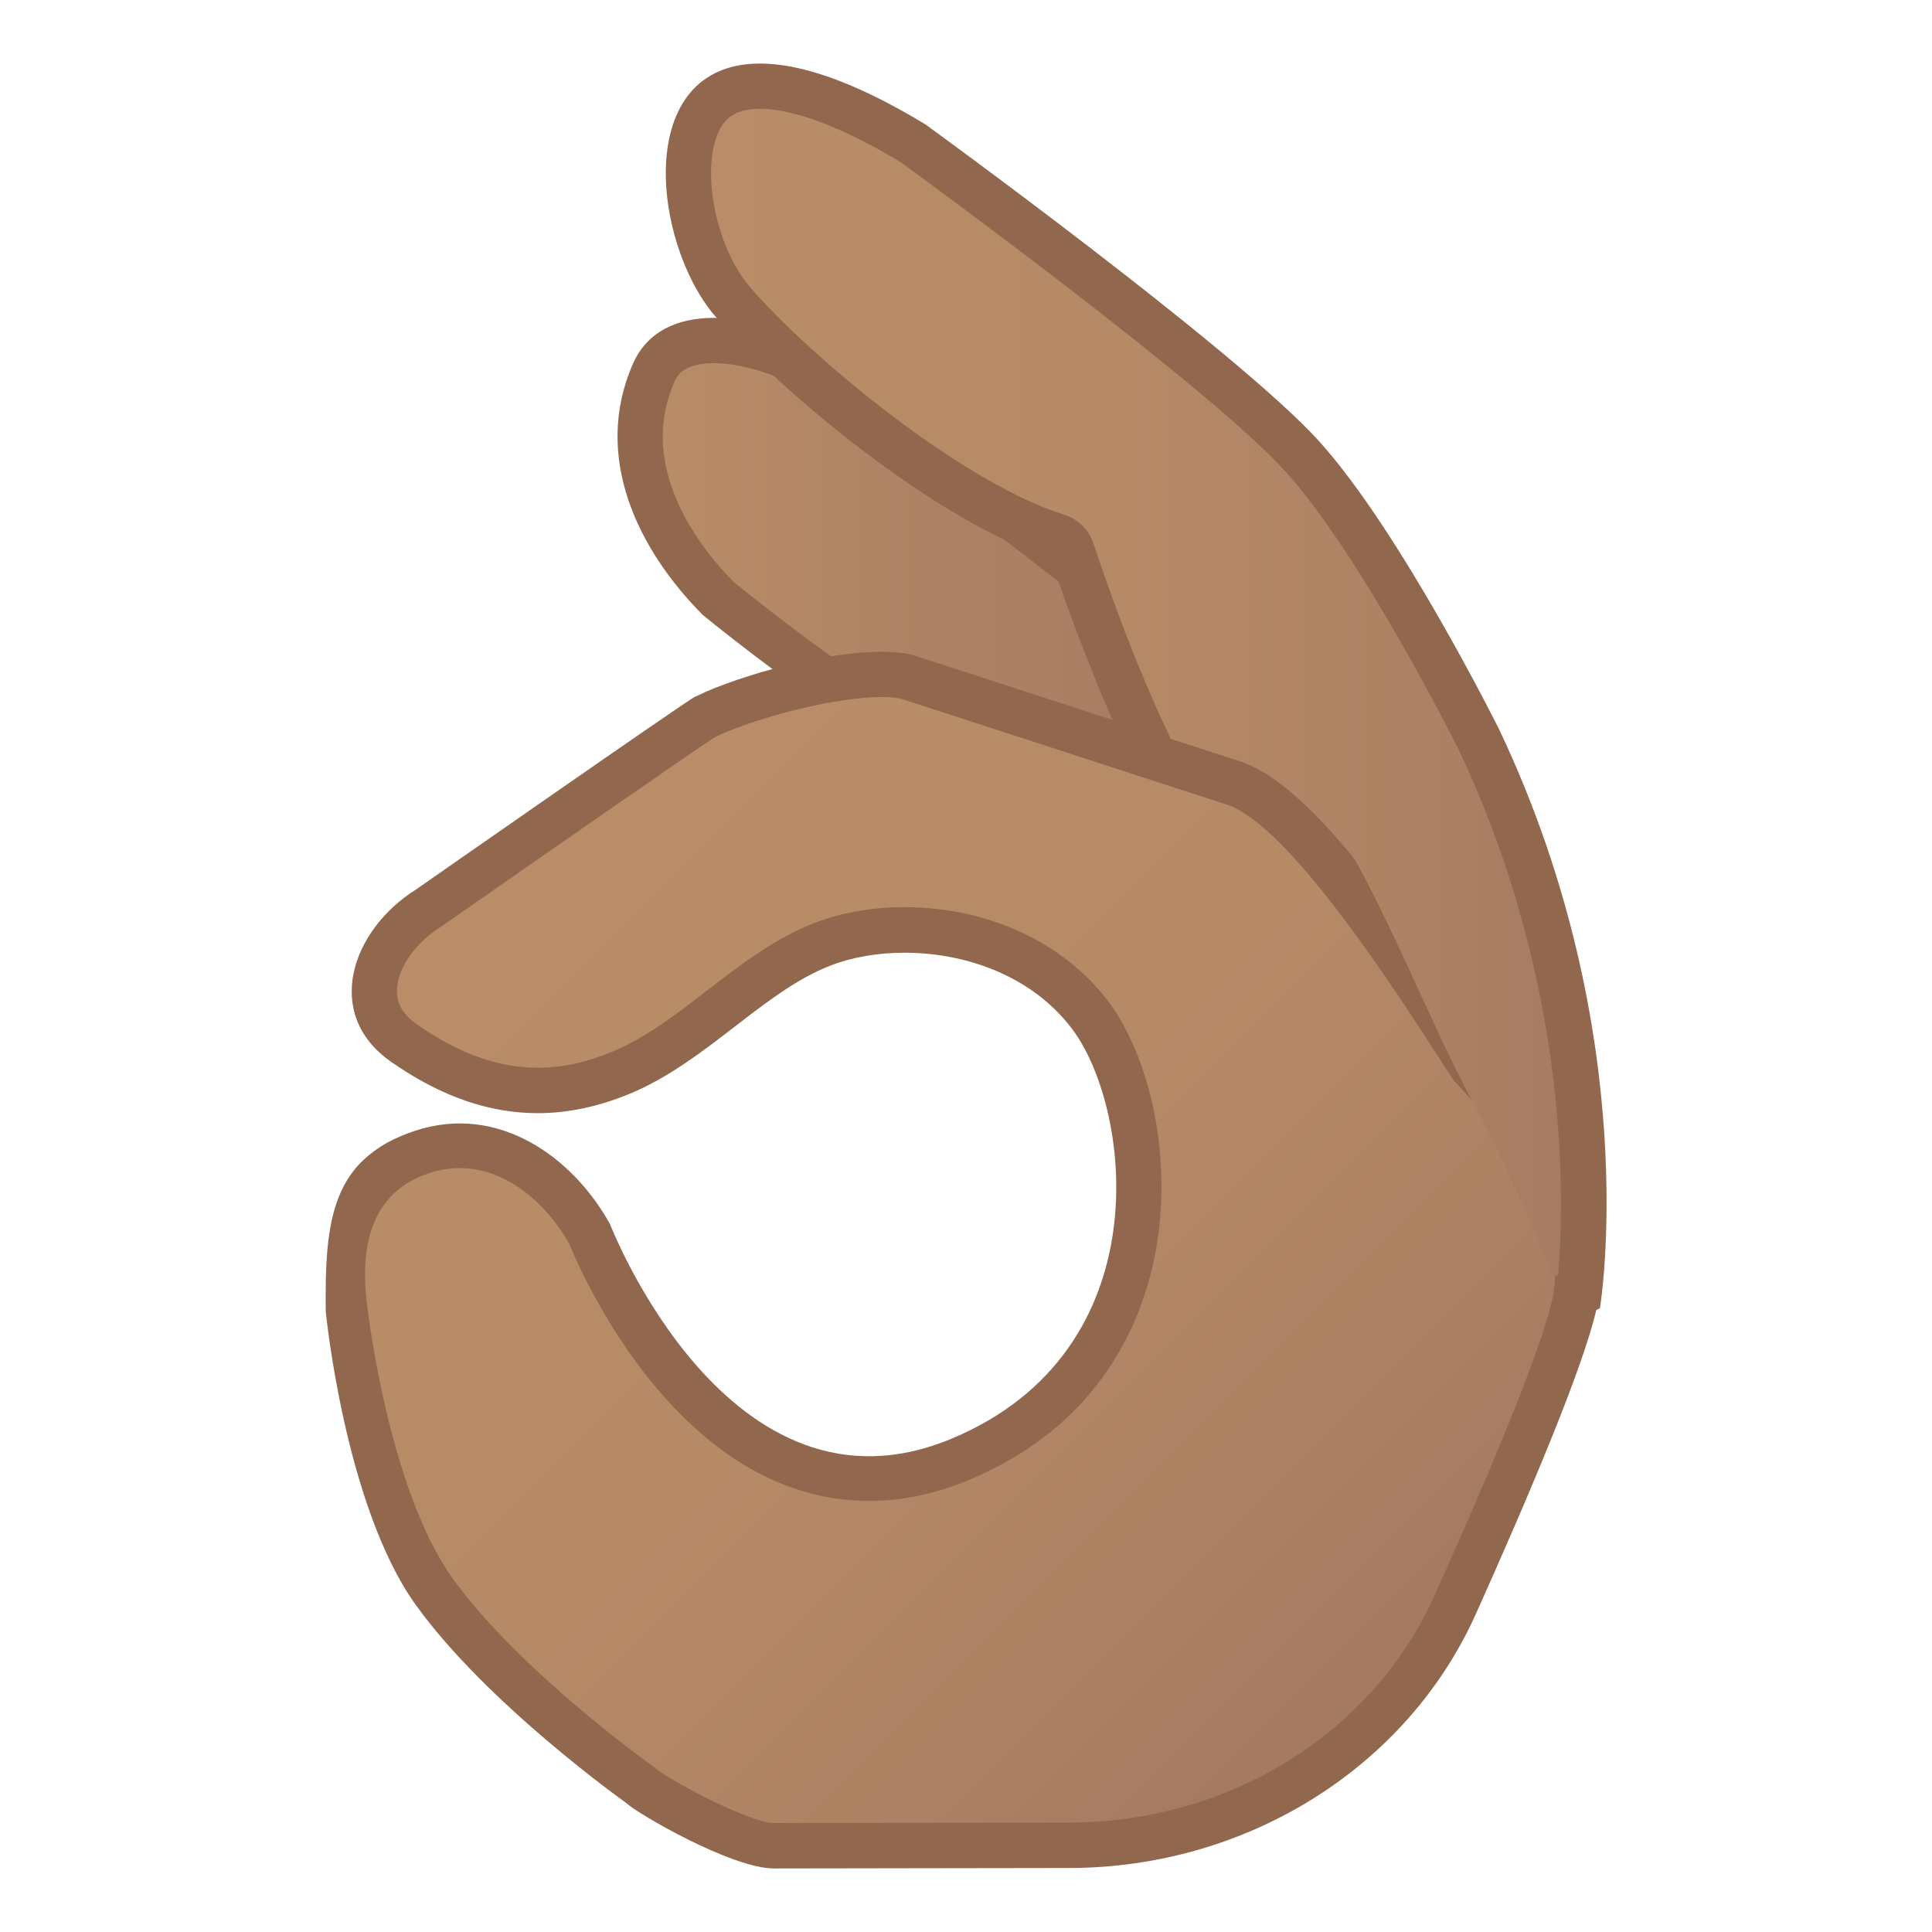
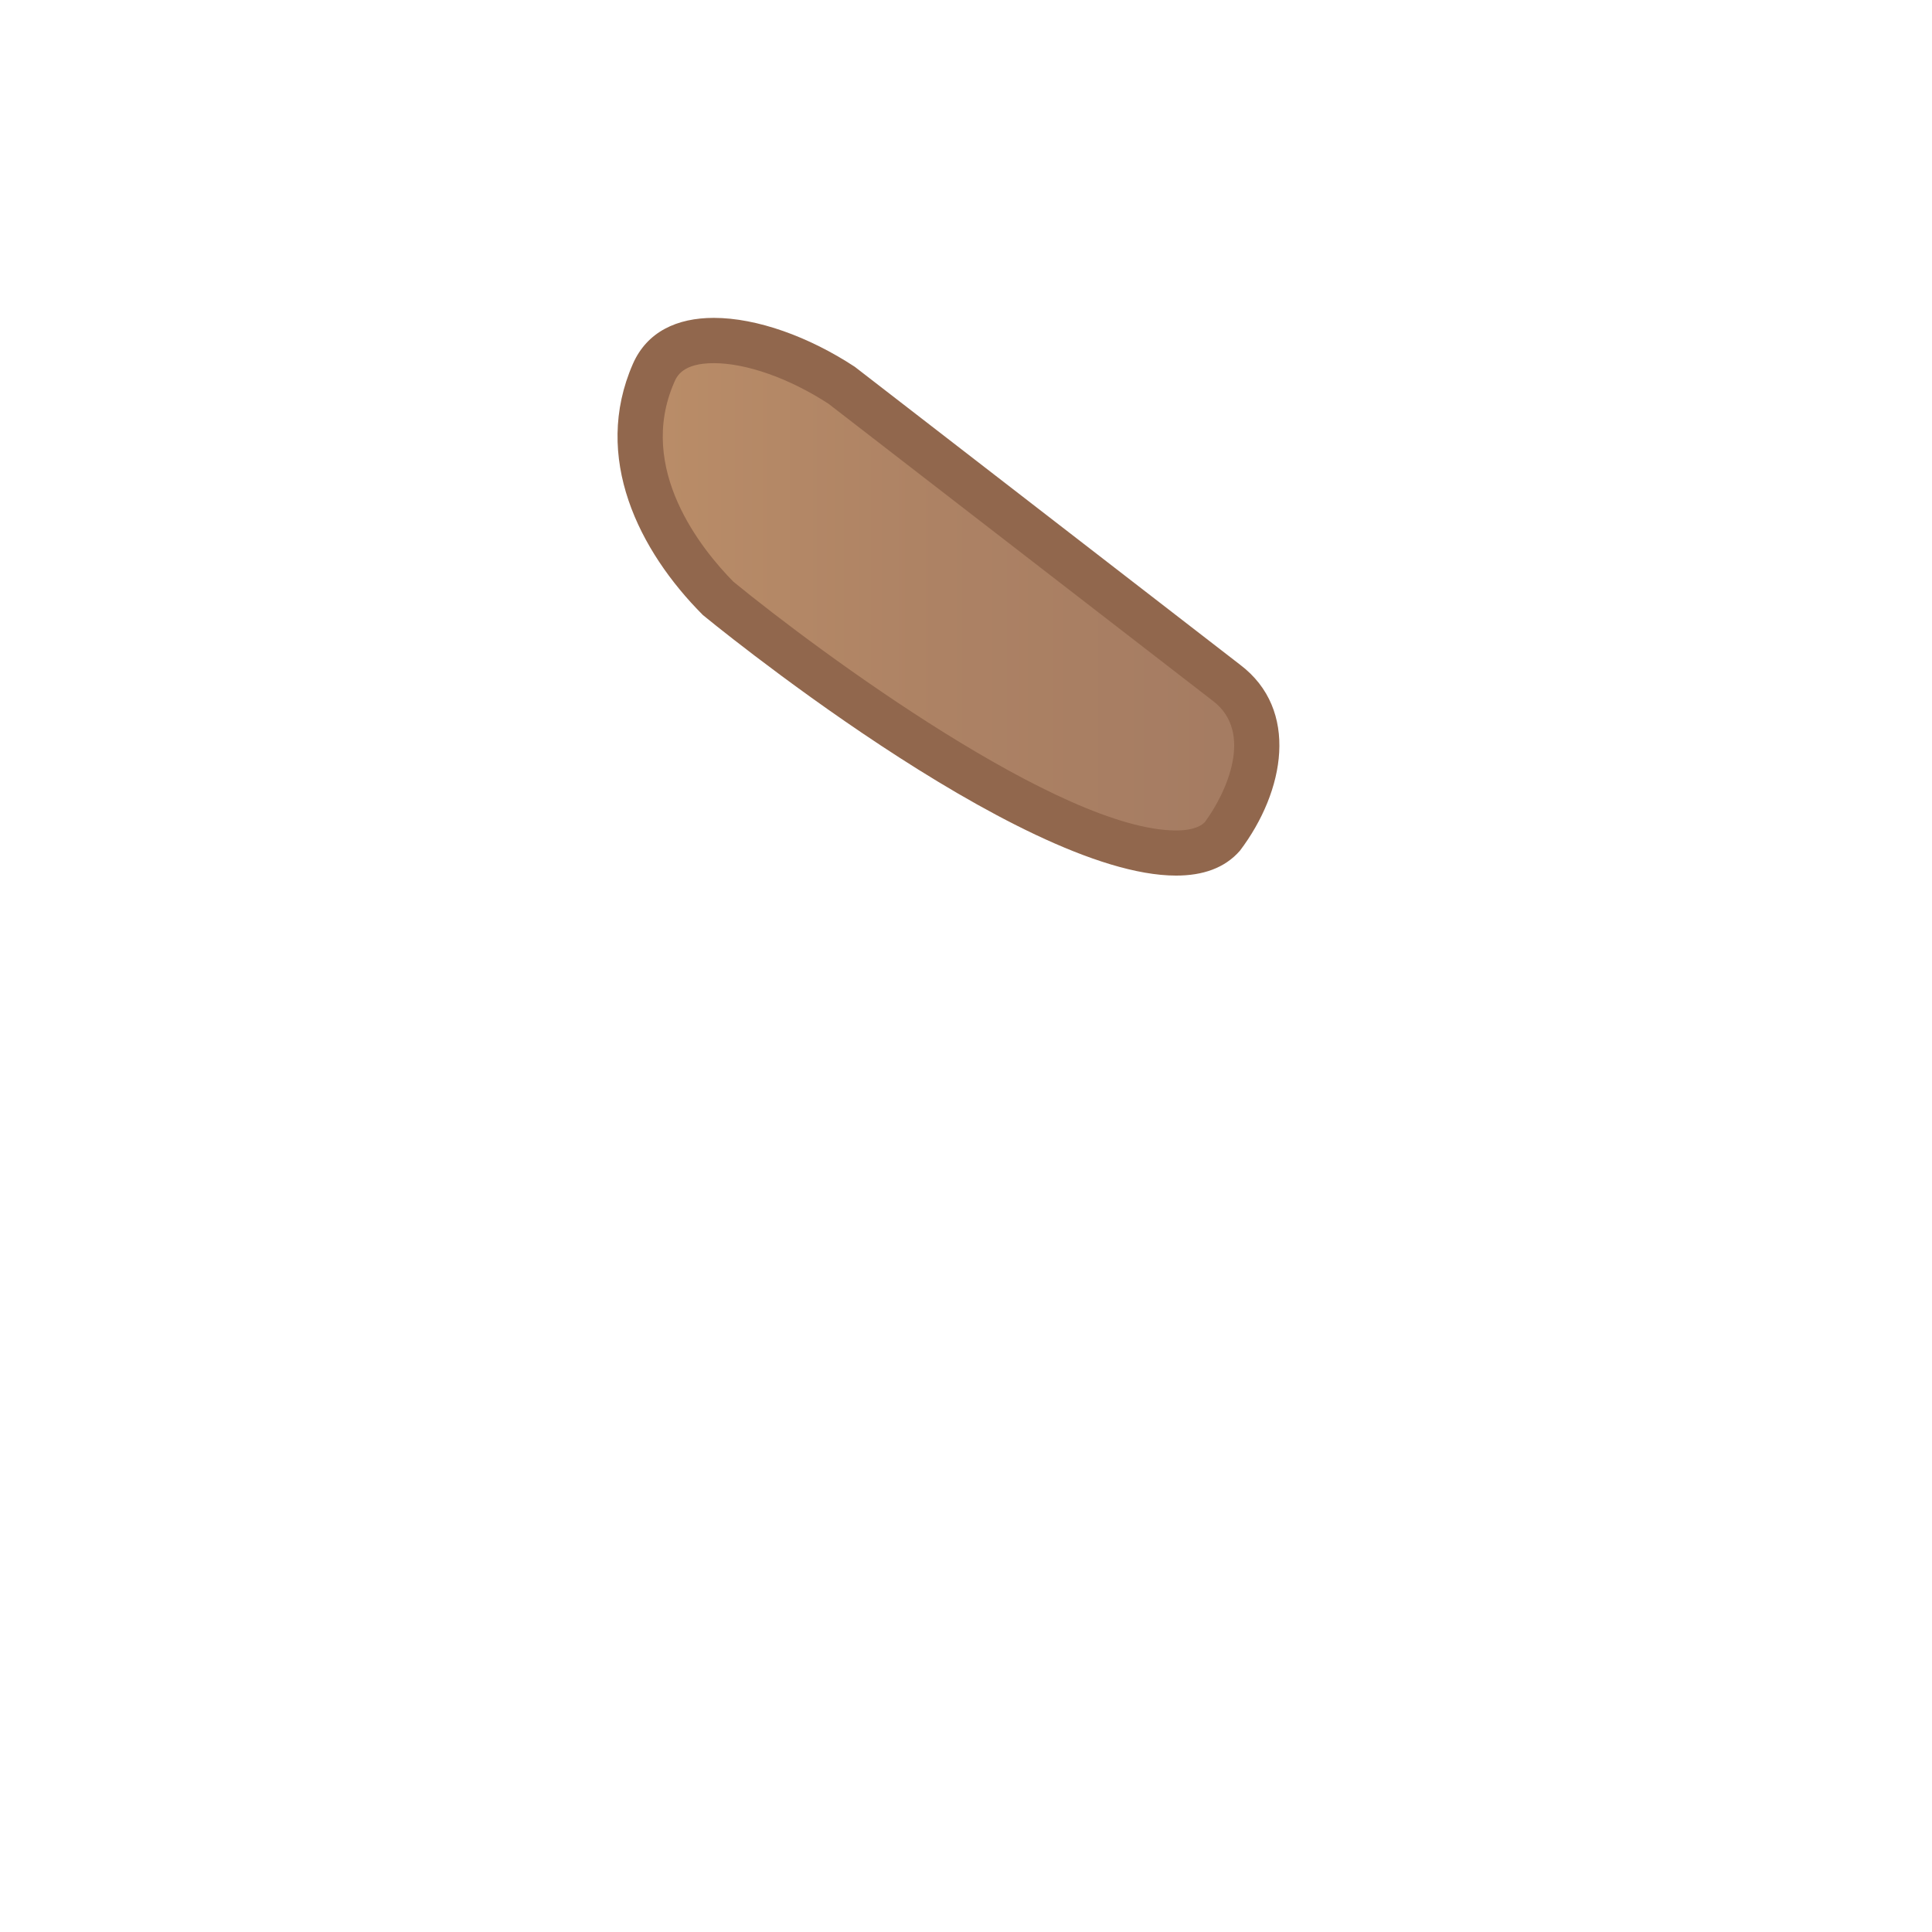
<svg xmlns="http://www.w3.org/2000/svg" xmlns:xlink="http://www.w3.org/1999/xlink" width="800px" height="800px" viewBox="0 0 128 128" aria-hidden="true" role="img" class="iconify iconify--noto" preserveAspectRatio="xMidYMid meet">
  <linearGradient id="IconifyId17ecdb2904d178eab14593" x1="42.41" x2="83.272" y1="39.531" y2="39.531" gradientUnits="userSpaceOnUse">
    <stop stop-color="#BA8D68" offset="0">

</stop>
    <stop stop-color="#AD8264" offset=".485">

</stop>
    <stop stop-color="#A47B62" offset="1">

</stop>
  </linearGradient>
  <path d="M77.93 56.51c-9.51 0-29.16-15.91-30.35-16.88c-2.3-2.31-7.18-8.29-4.28-14.92c.62-1.43 1.97-2.15 3.99-2.15c2.45 0 5.62 1.11 8.47 2.97l25.49 19.69c1.44 1.09 2.12 2.61 2.01 4.53c-.1 1.81-.92 3.87-2.27 5.65c-.66.75-1.66 1.11-3.06 1.11z" fill="url(#IconifyId17ecdb2904d178eab14593)">

</path>
  <path d="M47.29 24.06c2.16 0 5 1 7.6 2.69l25.46 19.68c2.75 2.08.9 6.1-.52 8.03c-.18.19-.65.56-1.91.56c-7.6 0-23.63-11.81-29.33-16.48c-2.1-2.13-6.43-7.47-3.92-13.21c.17-.4.56-1.27 2.62-1.27m0-3c-2.43 0-4.42.91-5.36 3.05c-2.71 6.19.39 12.38 4.64 16.64c0 0 20.94 17.26 31.35 17.26c1.76 0 3.22-.49 4.23-1.65c2.98-3.94 3.95-9.34.01-12.32L56.63 24.3c-3.03-1.99-6.48-3.24-9.34-3.24z" fill="#91674D">

</path>
  <linearGradient id="IconifyId17ecdb2904d178eab14594" x1="45.612" x2="104.92" y1="47.458" y2="47.458" gradientUnits="userSpaceOnUse">
    <stop stop-color="#BA8D68" offset="0">

</stop>
    <stop stop-color="#B78A67" offset=".449">

</stop>
    <stop stop-color="#AD8264" offset=".809">

</stop>
    <stop stop-color="#A47B62" offset="1">

</stop>
  </linearGradient>
-   <path d="M96.48 89.21c-9.3-.1-12.3-20.27-12.67-28.05a1.49 1.49 0 0 0-.6-1.13c-4.29-3.23-9.09-14.19-12.15-23.38c-.09-.26-.15-.39-.16-.4c-.19-.34-.5-.6-.88-.72c-6.87-2.11-17.35-10.65-21.54-15.59c-2.31-2.72-3.79-8.49-2.24-11.83c.75-1.62 2.09-2.4 4.1-2.4c2.54 0 6.04 1.3 10.13 3.77c1.14.83 20.68 15.09 25.8 20.76c5.21 5.77 11.64 18.63 11.7 18.76c8.25 17.42 7.04 33.11 6.63 36.67c-3.42 1.64-7.27 3.36-8.12 3.54z" fill="url(#IconifyId17ecdb2904d178eab14594)">
- 
- </path>
-   <path d="M50.35 7.21c1.57 0 4.46.61 9.3 3.52c1.57 1.14 20.56 15.02 25.52 20.51c4.97 5.5 11.15 17.78 11.46 18.4c7.54 15.95 7 30.45 6.58 35.03c-2.86 1.36-5.89 2.71-6.9 3.02c-7.34-.4-10.57-18.03-10.99-26.61c-.04-.89-.48-1.72-1.19-2.26c-2.51-1.89-7.07-8.96-11.63-22.65c-.08-.24-.14-.41-.27-.65c-.37-.69-1-1.2-1.75-1.43c-3.01-.93-7.1-3.29-11.53-6.66c-3.65-2.78-7.31-6.11-9.31-8.47c-2.21-2.6-3.21-7.67-2.03-10.23c.35-.75.95-1.52 2.74-1.52m0-3c-8.45 0-7.13 11.84-3 16.7c3.98 4.69 14.7 13.73 22.25 16.06c.04.07 6.19 19.34 12.72 24.26c0 0 1.4 29.48 14.24 29.48c1.12 0 9.44-4.04 9.44-4.04s3-17.92-6.67-38.33c0 0-6.51-13.1-11.93-19.1s-26.09-21-26.09-21c-4.75-2.88-8.33-4.03-10.96-4.03z" fill="#91674D">
- 
- </path>
  <defs>
-     <path id="IconifyId17ecdb2904d178eab14595" d="M97.28 72.45c-4.15-7.82-8.62-21.08-14.15-22.92l-21.91-6.88c-3.01-1-11.08 1.58-15.19 3.52c-.35.12-18.48 12.77-18.48 12.77c-4.31 2.71-6.14 8.27-1.64 11.41c5.54 3.87 10.67 4.26 15.81 2.13s8.83-6.77 13.34-8.51c4.52-1.74 12.11-.97 16.01 4.26s5.94 21.24-8.01 27.08c-14.78 6.19-22.64-14.2-22.64-14.2c-2.46-4.45-7.4-8.02-12.93-6.19c-5.54 1.83-5.97 5.93-5.91 11.95c0 0 1.25 12.89 5.97 19.47s13.92 13.11 13.92 13.11c.76.73 6.99 4.34 9.79 4.36l19.61-.03c11.73-.02 22.33-6.63 26.91-16.81c3.53-7.86 7.11-16.33 7.99-20.17c.59-2.58-3.03-2.29-3.03-2.29s-1.31-4.24-5.46-12.06z">
- 
- </path>
-   </defs>
+     </defs>
  <clipPath id="IconifyId17ecdb2904d178eab14596">
    <use xlink:href="#IconifyId17ecdb2904d178eab14595">

</use>
  </clipPath>
  <g clip-path="url(#IconifyId17ecdb2904d178eab14596)">
    <linearGradient id="IconifyId17ecdb2904d178eab14597" x1="35.714" x2="88.133" y1="58.848" y2="111.27" gradientUnits="userSpaceOnUse">
      <stop stop-color="#BA8D68" offset="0">

</stop>
      <stop stop-color="#B78A67" offset=".449">

</stop>
      <stop stop-color="#AD8264" offset=".809">

</stop>
      <stop stop-color="#A47B62" offset="1">

</stop>
    </linearGradient>
-     <path d="M51.27 122.29c-2.26-.02-7.98-3.25-8.77-3.94c-.04-.04-.12-.1-.16-.13c-.09-.06-9.05-6.47-13.57-12.77c-4.44-6.19-5.87-18.29-5.88-18.41c-.57-3.96-.14-8.98 5.07-10.71c.83-.28 1.67-.42 2.51-.42c3.92 0 7 2.99 8.6 5.82c.6 1.51 6.77 16.23 18.52 16.23c1.98 0 4.02-.43 6.06-1.29c7.19-3.01 9.99-8.36 11.07-12.32c1.79-6.55.08-13.67-2.44-17.04c-2.66-3.57-7.28-5.7-12.34-5.7c-1.95 0-3.83.32-5.42.94c-2.43.94-4.62 2.63-6.74 4.26c-2.08 1.6-4.23 3.26-6.64 4.26c-1.9.79-3.7 1.17-5.51 1.17c-2.94 0-5.84-1.03-8.87-3.14c-1.34-.93-2-2.12-1.96-3.53c.05-1.94 1.44-4.06 3.55-5.38c6.92-4.83 17.37-12.09 18.36-12.7c3.32-1.55 8.56-2.82 11.71-2.82c.97 0 1.53.12 1.82.21l21.54 7c4.58 1.53 11.44 12.15 14.74 17.26l.91 1.4c.06.09.12.17.19.24c.08.08 8.32 8.44 6.68 15.66c-.7 3.08-3.43 9.96-7.89 19.88c-4.34 9.66-14.37 15.91-25.54 15.92l-19.6.05z" fill="url(#IconifyId17ecdb2904d178eab14597)">
- 
- </path>
    <path d="M58.41 46.18c.87 0 1.25.11 1.37.14l21.51 6.99c4.09 1.36 11.01 12.08 13.97 16.65c.33.51.63.98.91 1.41c.11.17.24.33.39.48c2.16 2.17 7.48 8.96 6.28 14.26c-.47 2.08-2.21 7.17-7.8 19.6c-4.1 9.12-13.59 15.02-24.18 15.04l-19.58.03c-1.57-.01-6.67-2.69-7.8-3.58c-.09-.08-.18-.16-.28-.22c-.09-.06-8.84-6.32-13.22-12.42c-4.2-5.86-5.59-17.59-5.61-17.71c0-.03-.01-.06-.01-.09c-.7-4.87.67-7.91 4.06-9.03c.68-.23 1.36-.34 2.04-.34c3.24 0 5.85 2.54 7.24 4.98c.85 2.09 7.38 17.07 19.88 17.07c2.18 0 4.42-.47 6.64-1.4c7.75-3.24 10.76-9.03 11.93-13.31c1.93-7.09.11-14.59-2.68-18.33c-2.94-3.94-8.01-6.3-13.54-6.3c-2.13 0-4.19.36-5.95 1.04c-2.64 1.02-4.91 2.77-7.12 4.47c-2.09 1.62-4.07 3.14-6.3 4.07c-1.71.71-3.33 1.06-4.93 1.06c-2.62 0-5.24-.94-8.01-2.87c-.91-.64-1.35-1.38-1.32-2.27c.03-1.43 1.18-3.1 2.84-4.15c.04-.03.08-.05.12-.08c6.4-4.47 16.8-11.7 18.16-12.57c3.12-1.42 8.11-2.62 10.99-2.62m0-3c-3.61 0-9.1 1.43-12.39 2.98c-.35.12-18.48 12.77-18.48 12.77c-4.31 2.71-6.14 8.27-1.64 11.41c3.36 2.35 6.57 3.41 9.73 3.41c2.04 0 4.06-.45 6.08-1.28c5.13-2.13 8.83-6.77 13.34-8.51c1.4-.54 3.09-.84 4.87-.84c3.99 0 8.44 1.48 11.14 5.09c3.9 5.22 5.94 21.24-8.01 27.08c-1.95.82-3.78 1.17-5.48 1.17c-11.24 0-17.16-15.37-17.16-15.37c-2.01-3.63-5.67-6.68-9.95-6.68c-.96 0-1.96.15-2.98.49c-5.54 1.83-6.85 6.98-6.09 12.3c0 0 1.43 12.54 6.15 19.12s13.92 13.11 13.92 13.11c.76.73 6.99 4.34 9.79 4.36l19.61-.03c11.73-.02 22.33-6.63 26.91-16.81c3.53-7.86 7.11-16.33 7.99-20.17c1.85-8.12-7.08-17.05-7.08-17.05c-3.46-5.3-10.91-17.42-16.44-19.26l-21.53-7c-.6-.2-1.39-.29-2.3-.29z" fill="#91674D">

</path>
  </g>
</svg>